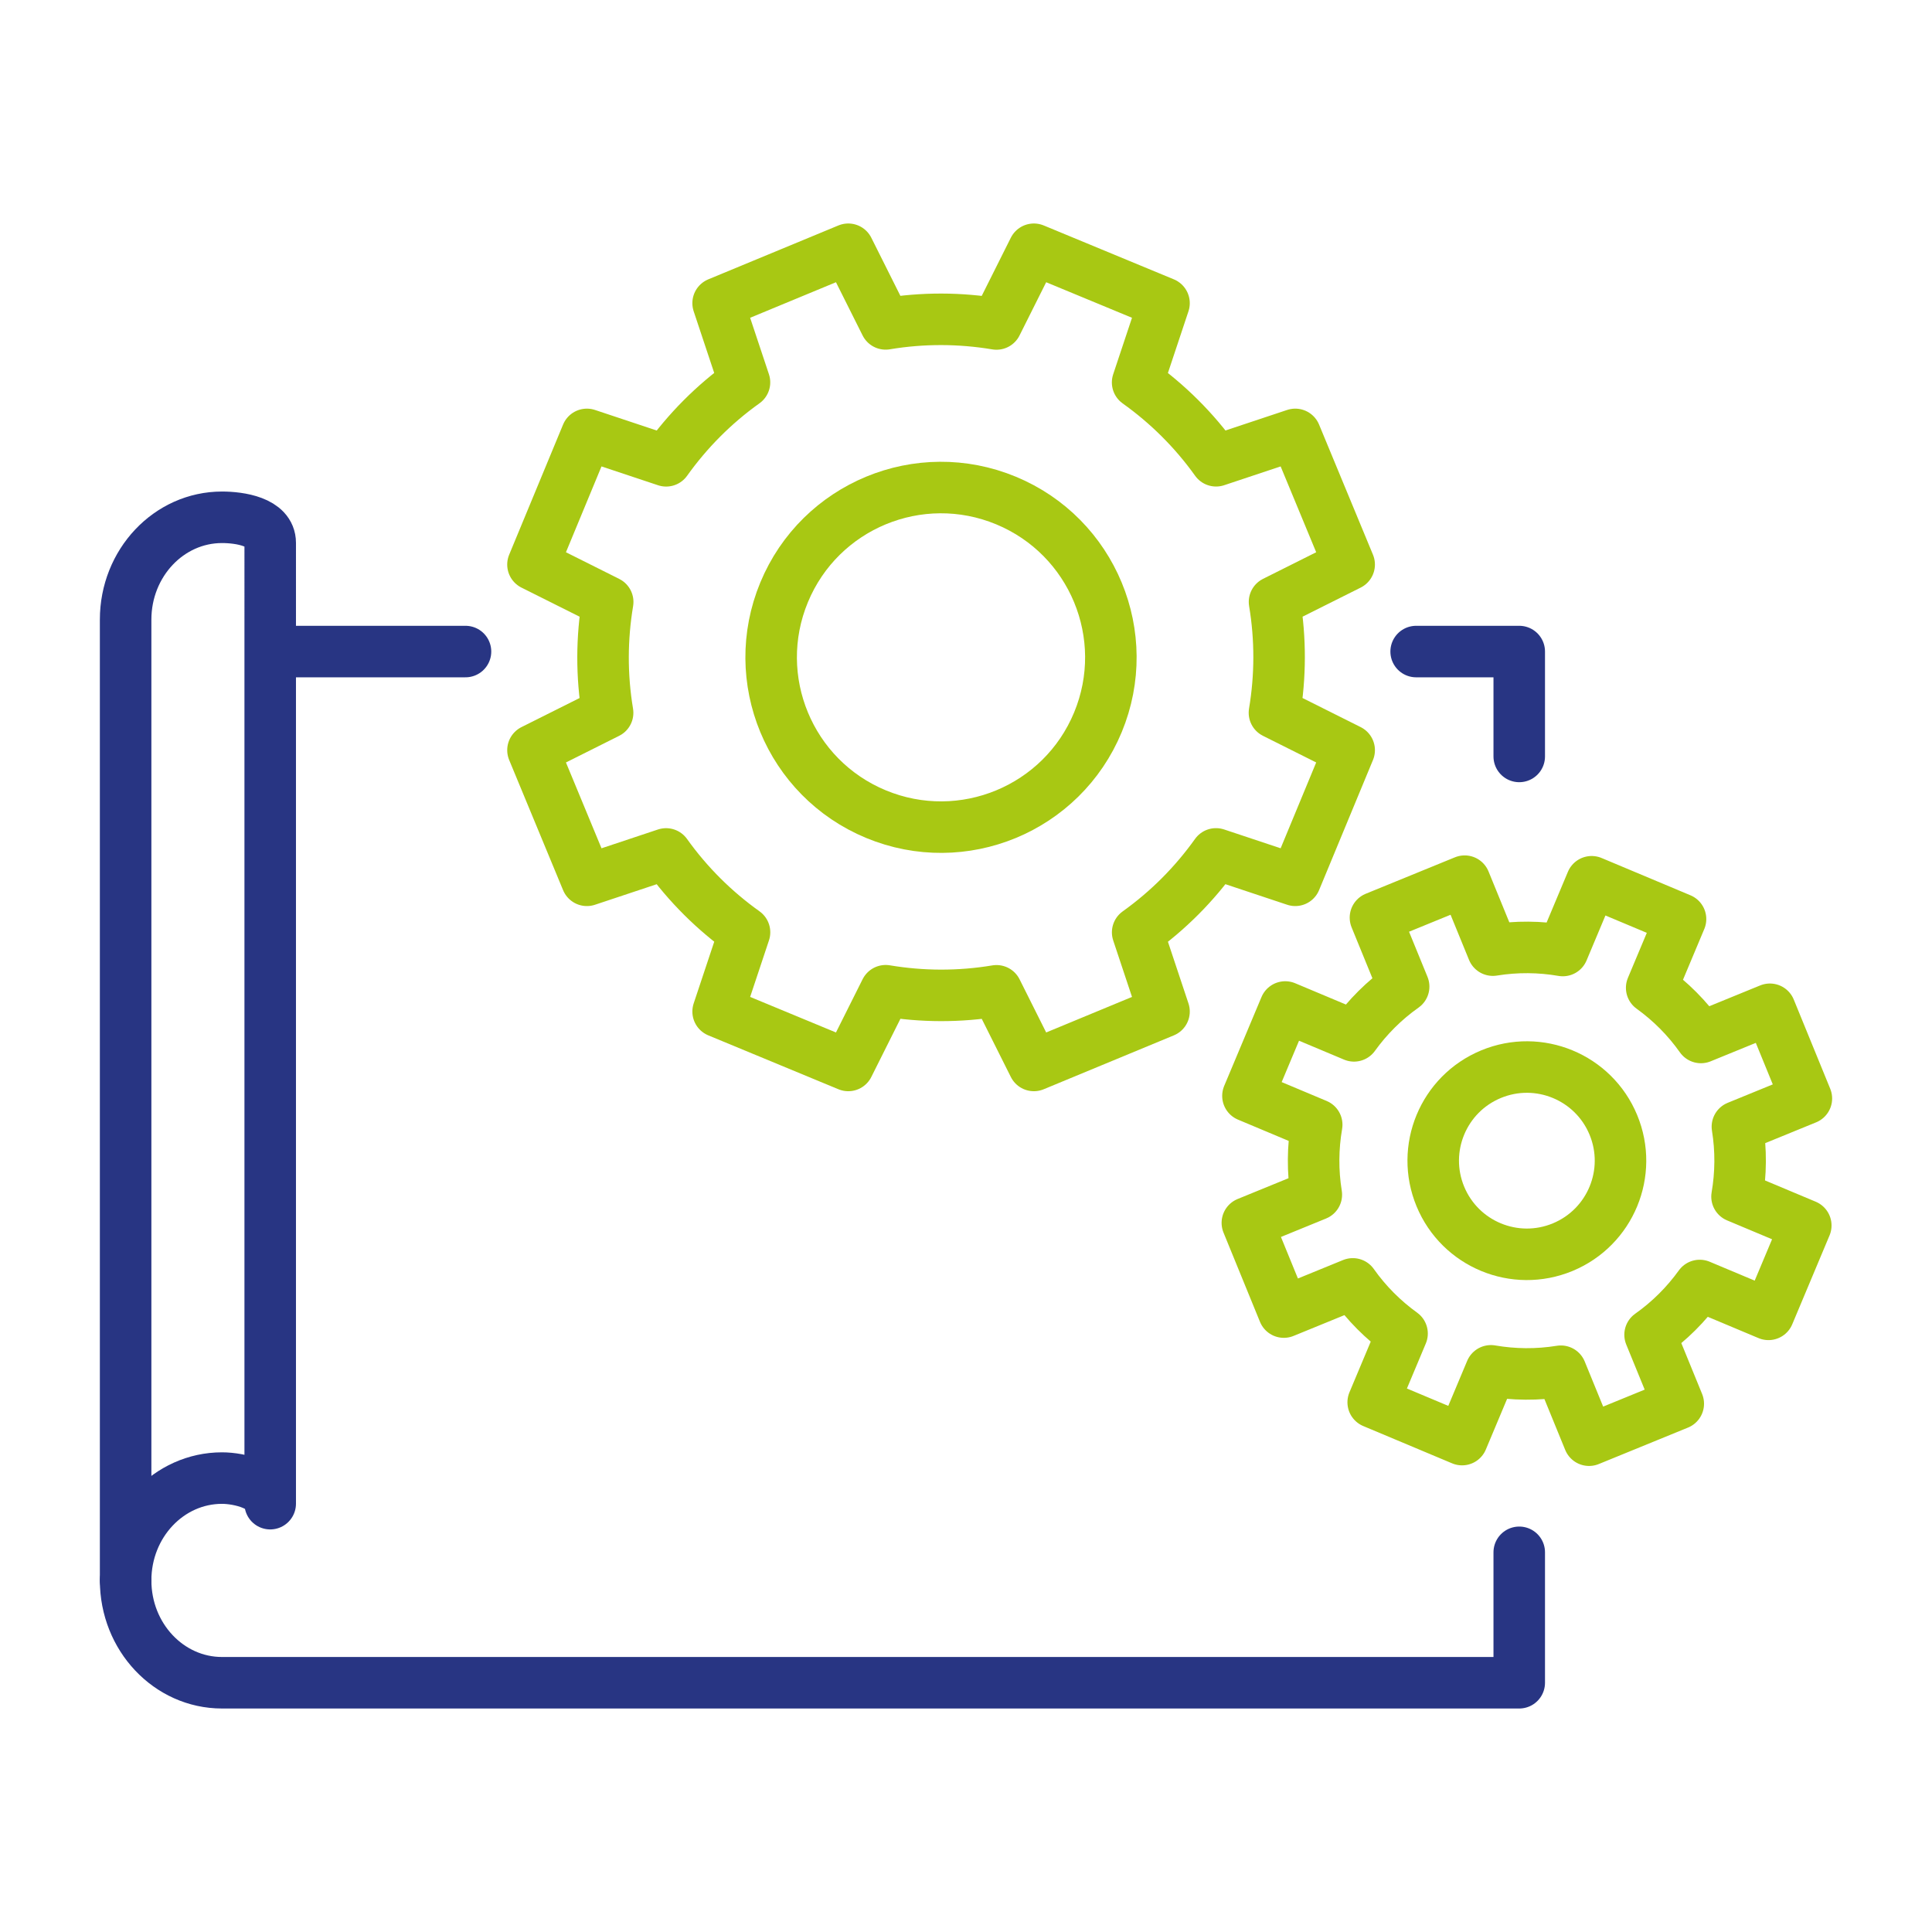
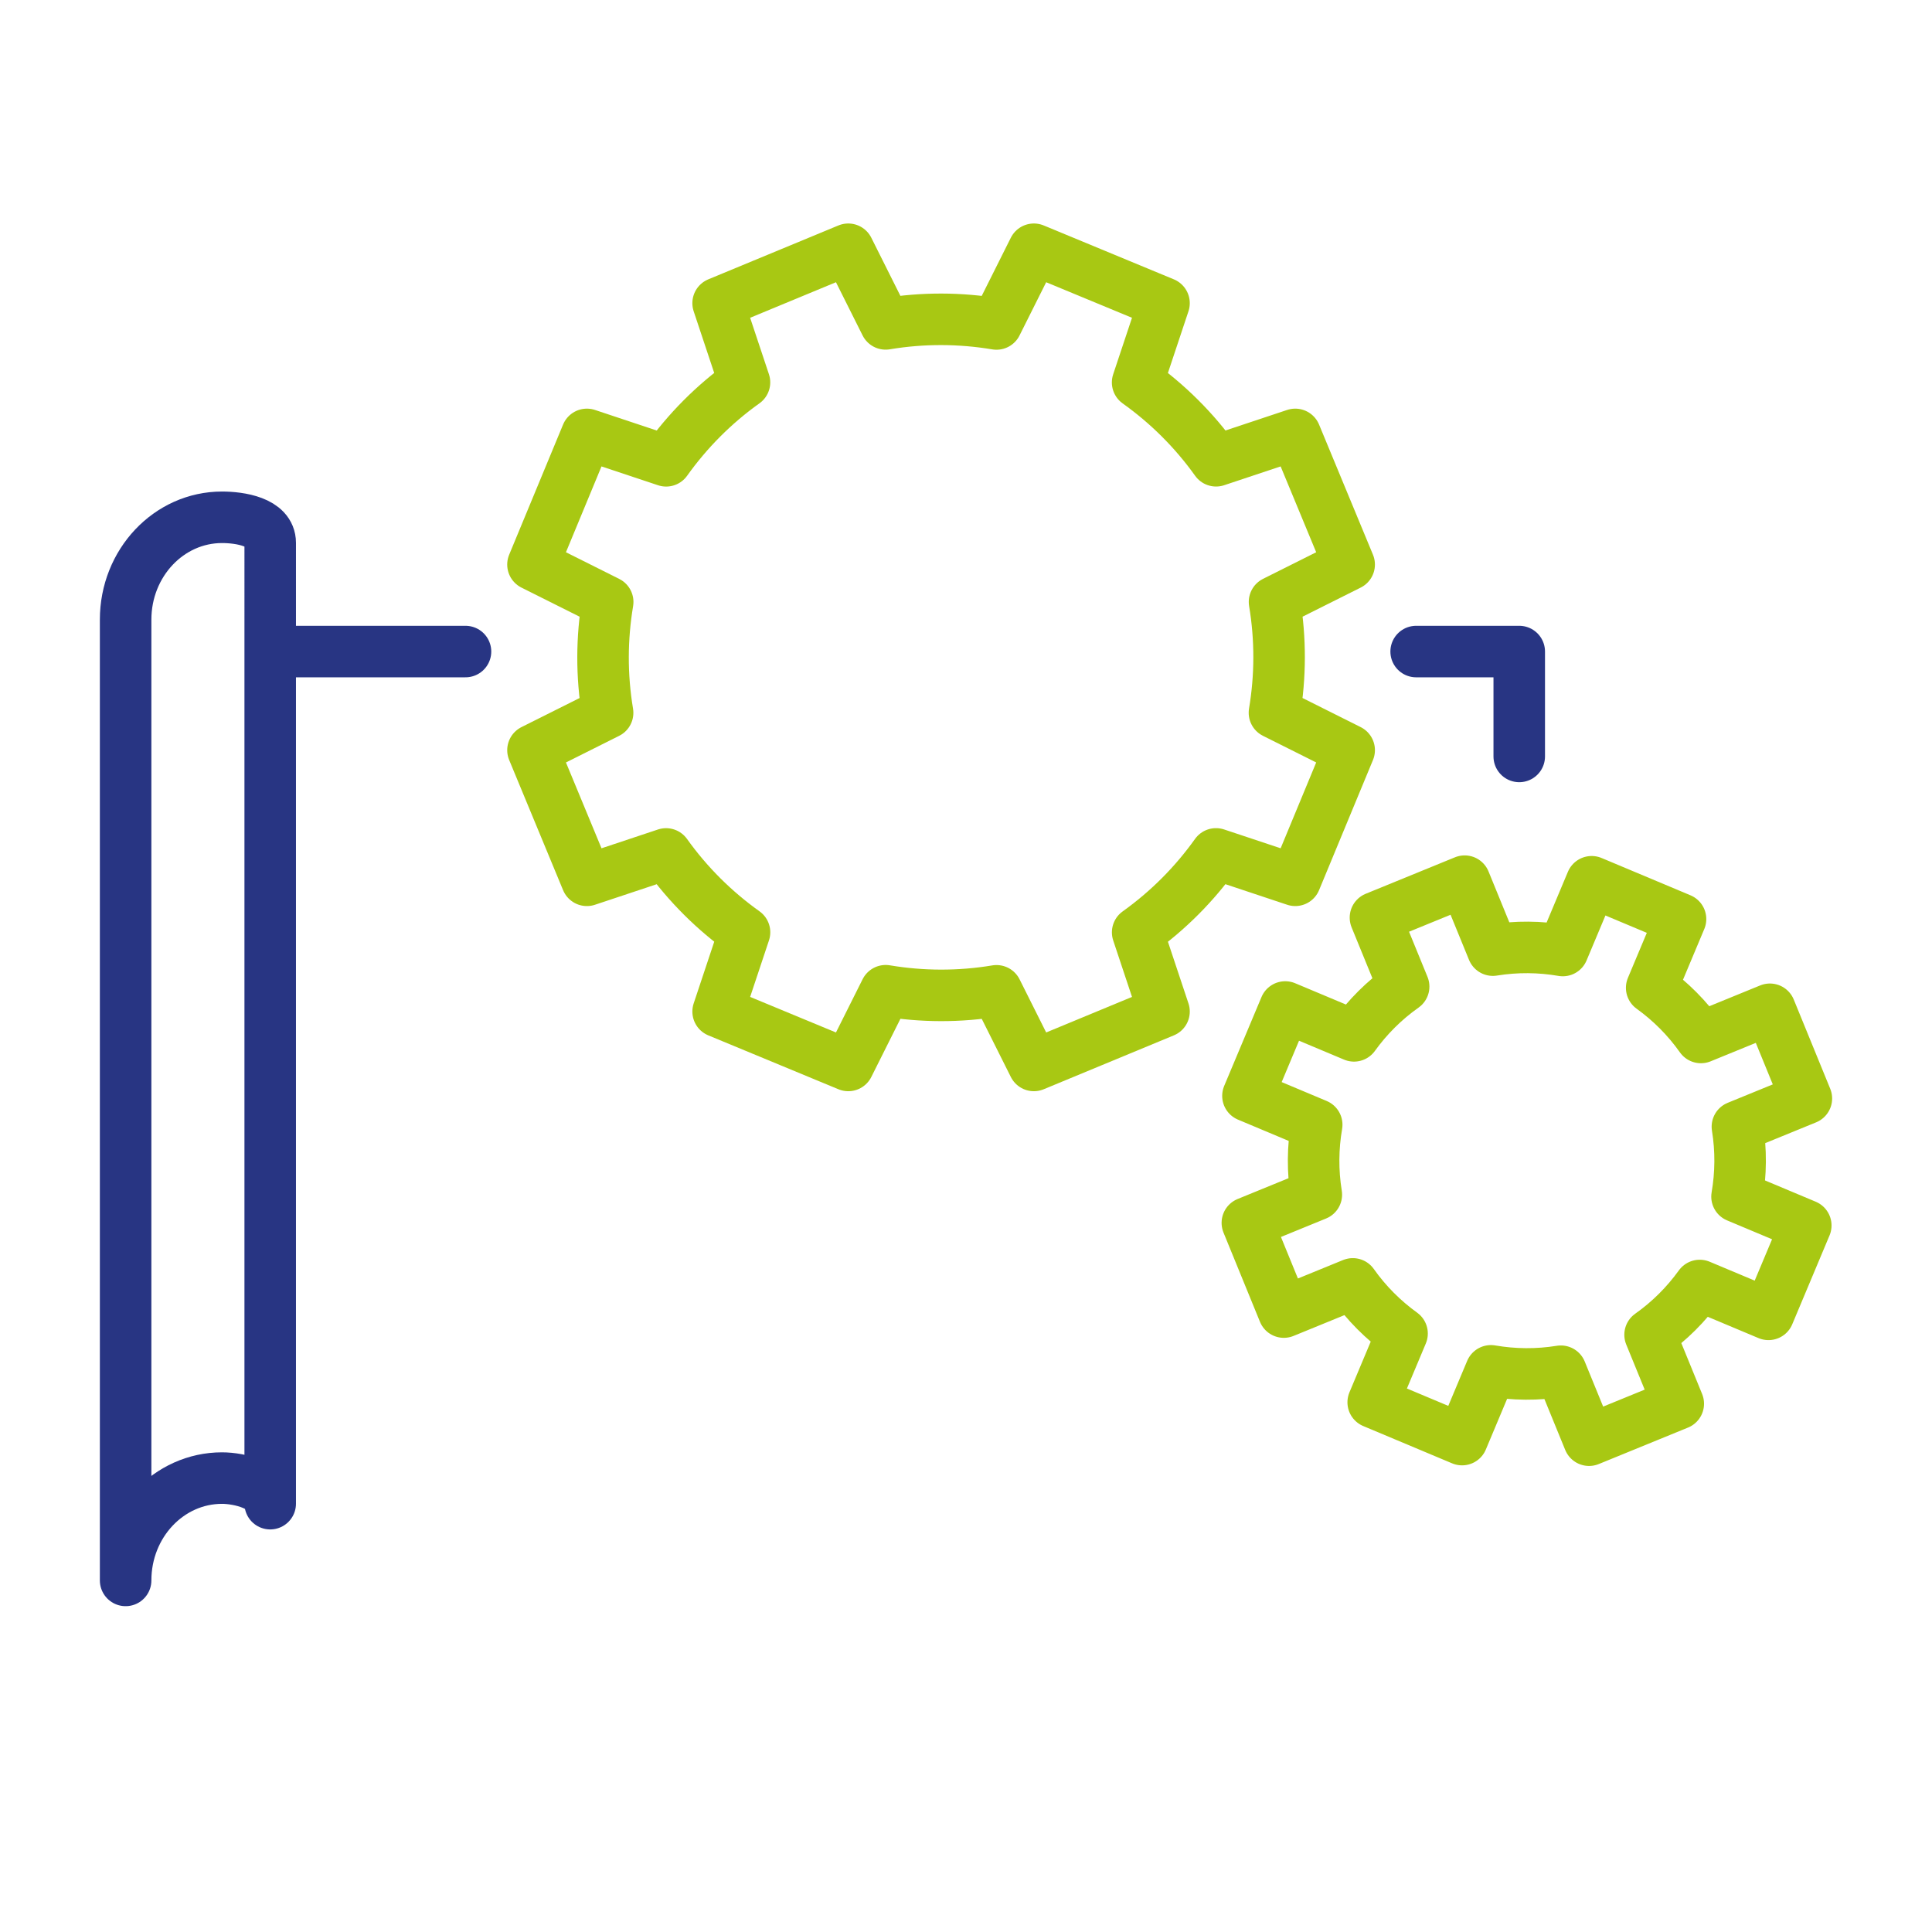
<svg xmlns="http://www.w3.org/2000/svg" id="Ebene_1" data-name="Ebene 1" width="300" height="300" viewBox="0 0 300 300">
  <defs>
    <style>
      .cls-1 {
        stroke: #283583;
      }

      .cls-1, .cls-2 {
        fill: none;
        stroke-linecap: round;
        stroke-linejoin: round;
        stroke-width: 8px;
      }

      .cls-2 {
        stroke: #a8c813;
      }
    </style>
  </defs>
  <g>
    <polyline class="cls-1" points="235.907 117.459 235.907 101.173 219.899 101.173" />
    <g>
      <line class="cls-1" x1="72.282" y1="101.173" x2="44.08" y2="101.173" />
-       <path class="cls-1" d="M19.507,245.406c0,8.776,6.701,15.89,14.967,15.89H235.907v-20.253" />
      <path class="cls-1" d="M41.958,233.489c0-2.814-4.758-3.973-7.484-3.973-8.266,0-14.967,7.114-14.967,15.89V96.215c0-8.776,6.702-15.89,14.968-15.89,2.726,0,7.483,.682,7.483,3.972V233.489Z" />
    </g>
  </g>
  <g>
-     <path class="cls-2" d="M170.481,112.165c-5.574,13.449-21,19.832-34.455,14.257-13.454-5.575-19.843-20.997-14.269-34.446,5.574-13.449,21-19.831,34.455-14.256,13.454,5.575,19.843,20.997,14.269,34.446Z" />
+     <path class="cls-2" d="M170.481,112.165Z" />
    <path class="cls-2" d="M209.498,87.663l-8.371-20.209-12.297,4.094c-3.41-4.777-7.541-8.853-12.181-12.163l4.099-12.31-20.209-8.371-5.806,11.602c-5.622-.94-11.425-.979-17.214-.012l-5.801-11.59-20.209,8.371,4.094,12.297c-4.777,3.41-8.853,7.541-12.164,12.181l-12.309-4.099-8.371,20.21,11.603,5.806c-.94,5.622-.979,11.425-.012,17.214l-11.59,5.801,8.371,20.209,12.297-4.094c3.41,4.777,7.541,8.853,12.181,12.163l-4.099,12.309,20.209,8.371,5.806-11.602c5.622,.94,11.425,.979,17.214,.012l5.801,11.59,20.209-8.371-4.094-12.297c4.777-3.41,8.853-7.541,12.164-12.181l12.309,4.099,8.371-20.209-11.603-5.806c.94-5.622,.979-11.425,.012-17.214l11.59-5.801Z" />
  </g>
  <g>
    <path class="cls-2" d="M280.493,170.573l-5.663-13.853-10.71,4.377c-2.137-3.024-4.731-5.607-7.649-7.71l4.481-10.676-13.8-5.792-4.481,10.676c-3.544-.61-7.205-.652-10.86-.059l-4.378-10.71-13.853,5.662,4.378,10.71c-3.024,2.137-5.607,4.731-7.71,7.649l-10.676-4.481-5.792,13.8,10.677,4.481c-.61,3.544-.651,7.205-.059,10.86l-10.71,4.377,5.663,13.854,10.71-4.377c2.137,3.024,4.731,5.607,7.649,7.71l-4.481,10.676,13.8,5.792,4.481-10.676c3.544,.61,7.205,.651,10.86,.059l4.378,10.71,13.853-5.662-4.378-10.71c3.024-2.137,5.607-4.731,7.71-7.649l10.676,4.481,5.792-13.8-10.677-4.481c.61-3.544,.651-7.205,.059-10.86l10.71-4.378Z" />
-     <path class="cls-2" d="M250.521,174.666c3.072,7.418-.45,15.921-7.868,18.993-7.418,3.072-15.921-.45-18.994-7.868-3.072-7.418,.45-15.921,7.868-18.993,7.418-3.072,15.921,.45,18.994,7.868Z" />
  </g>
</svg>